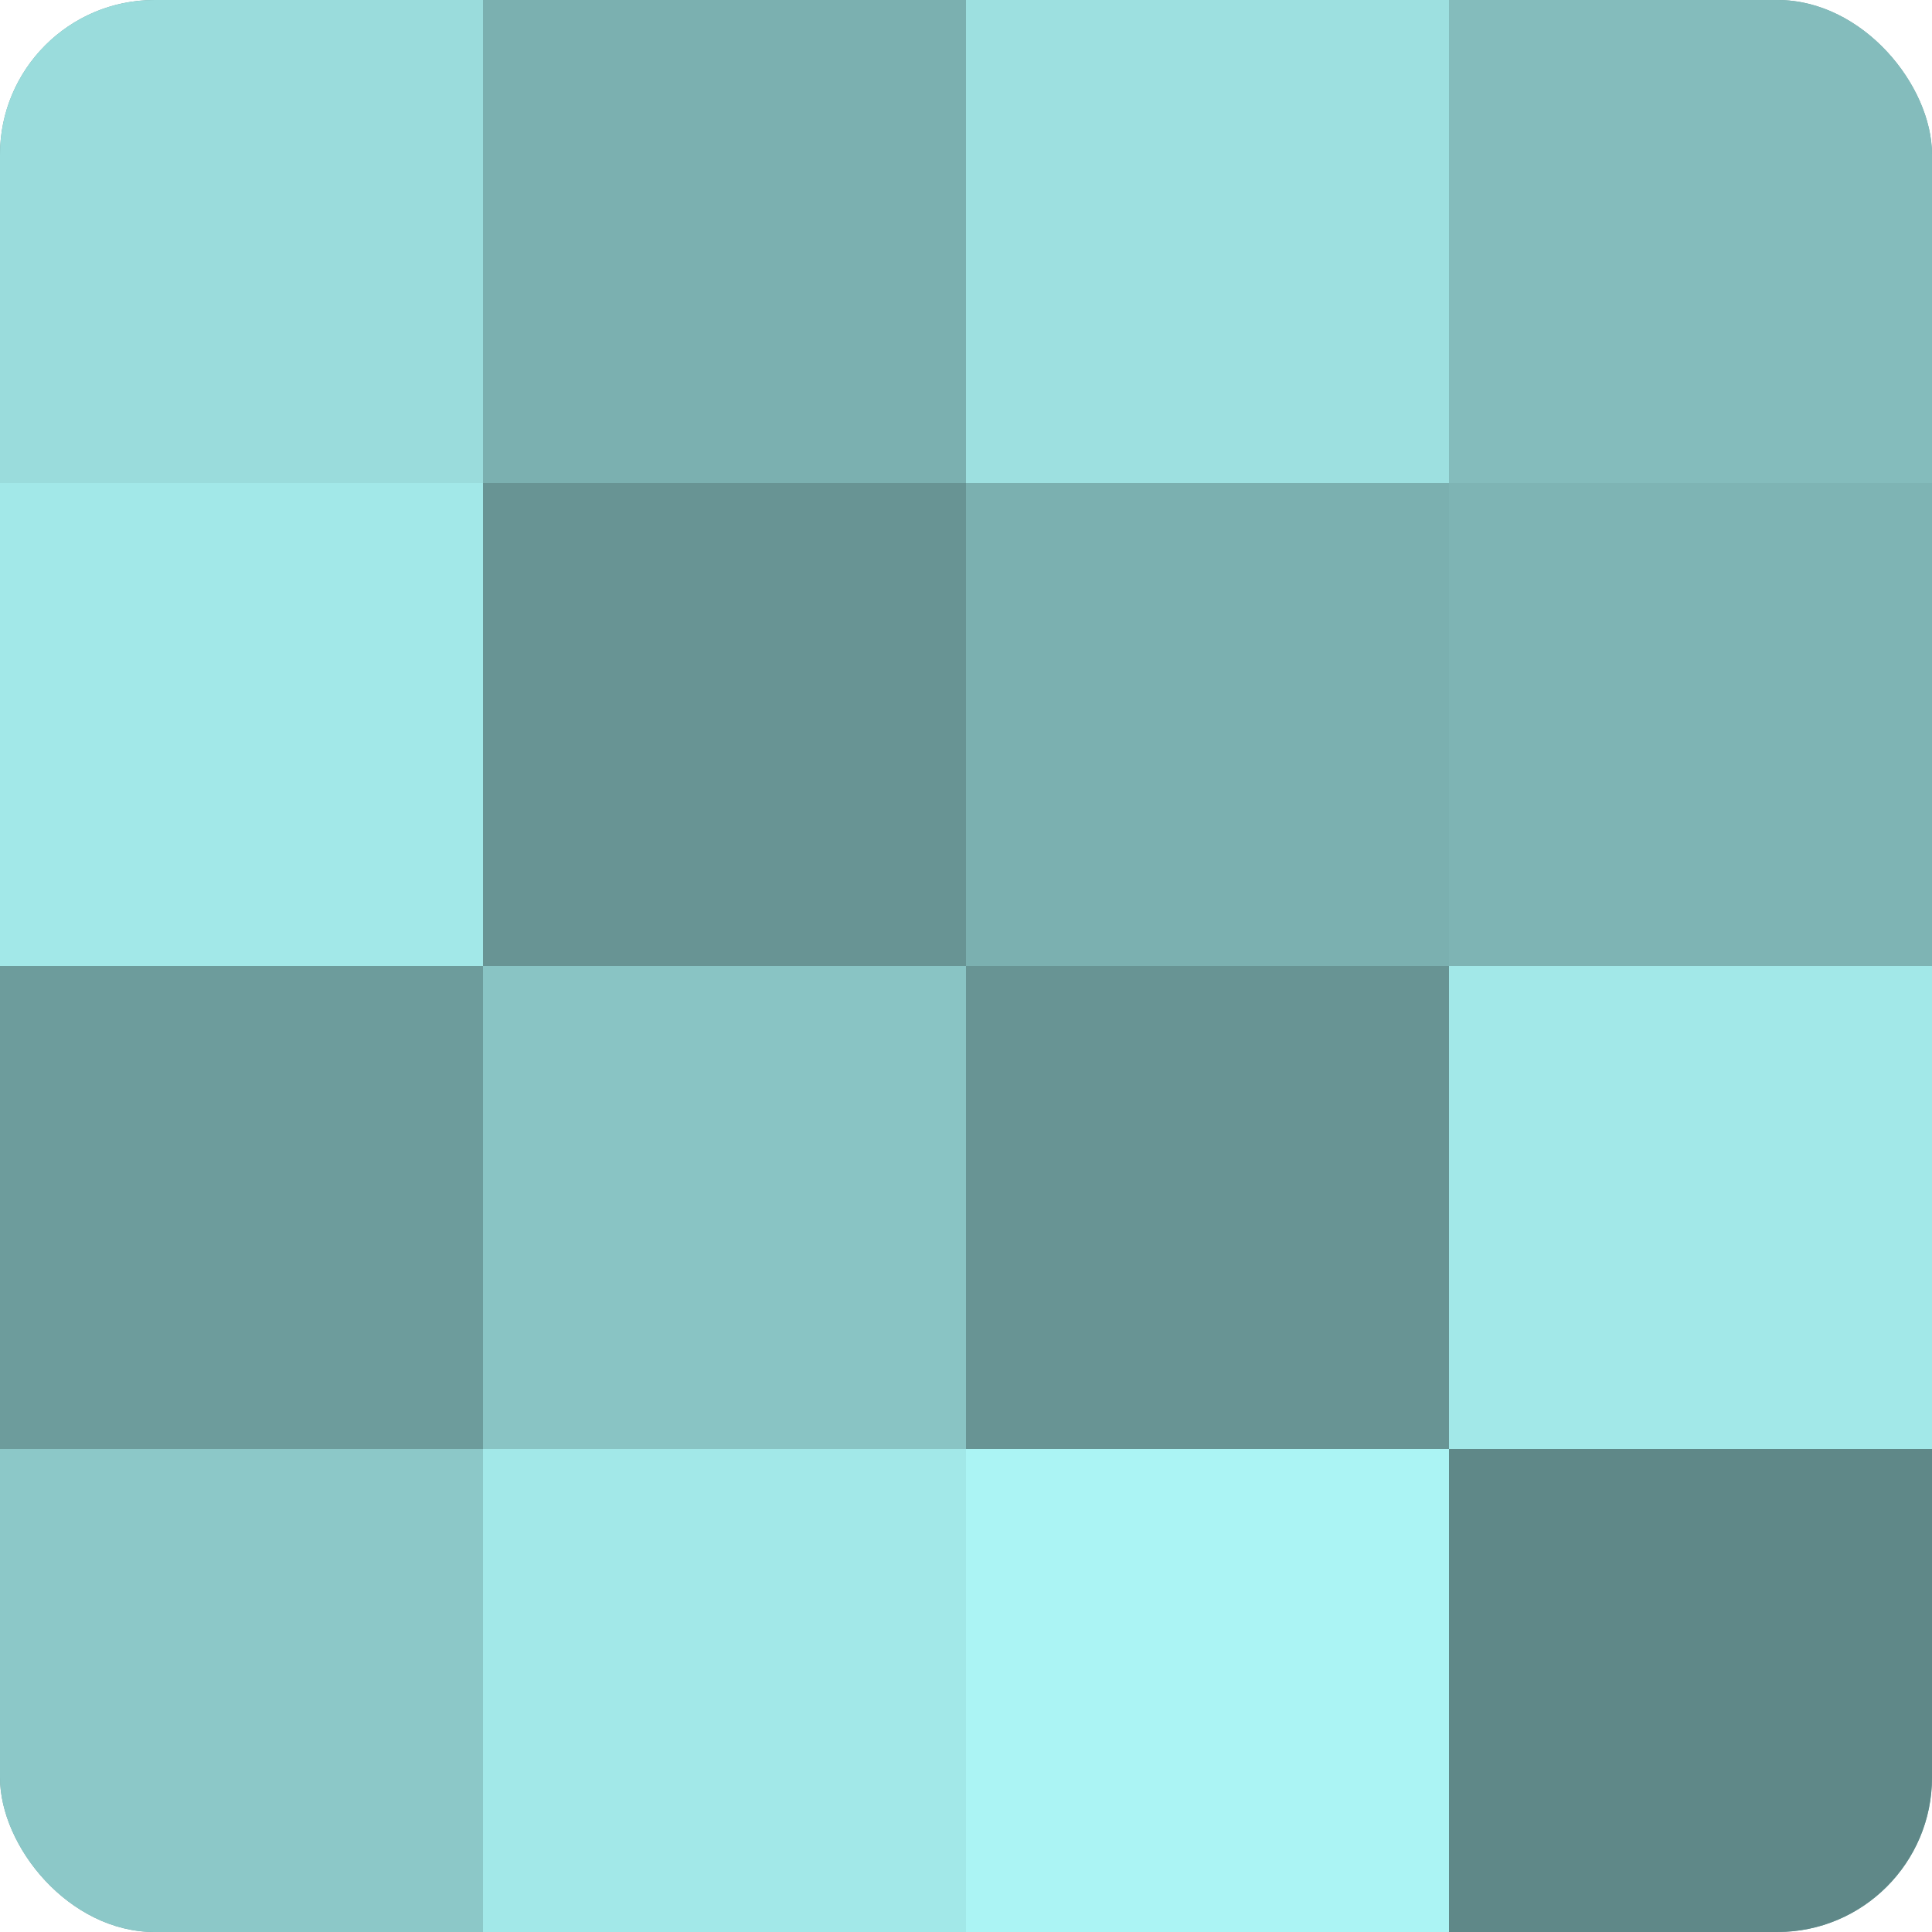
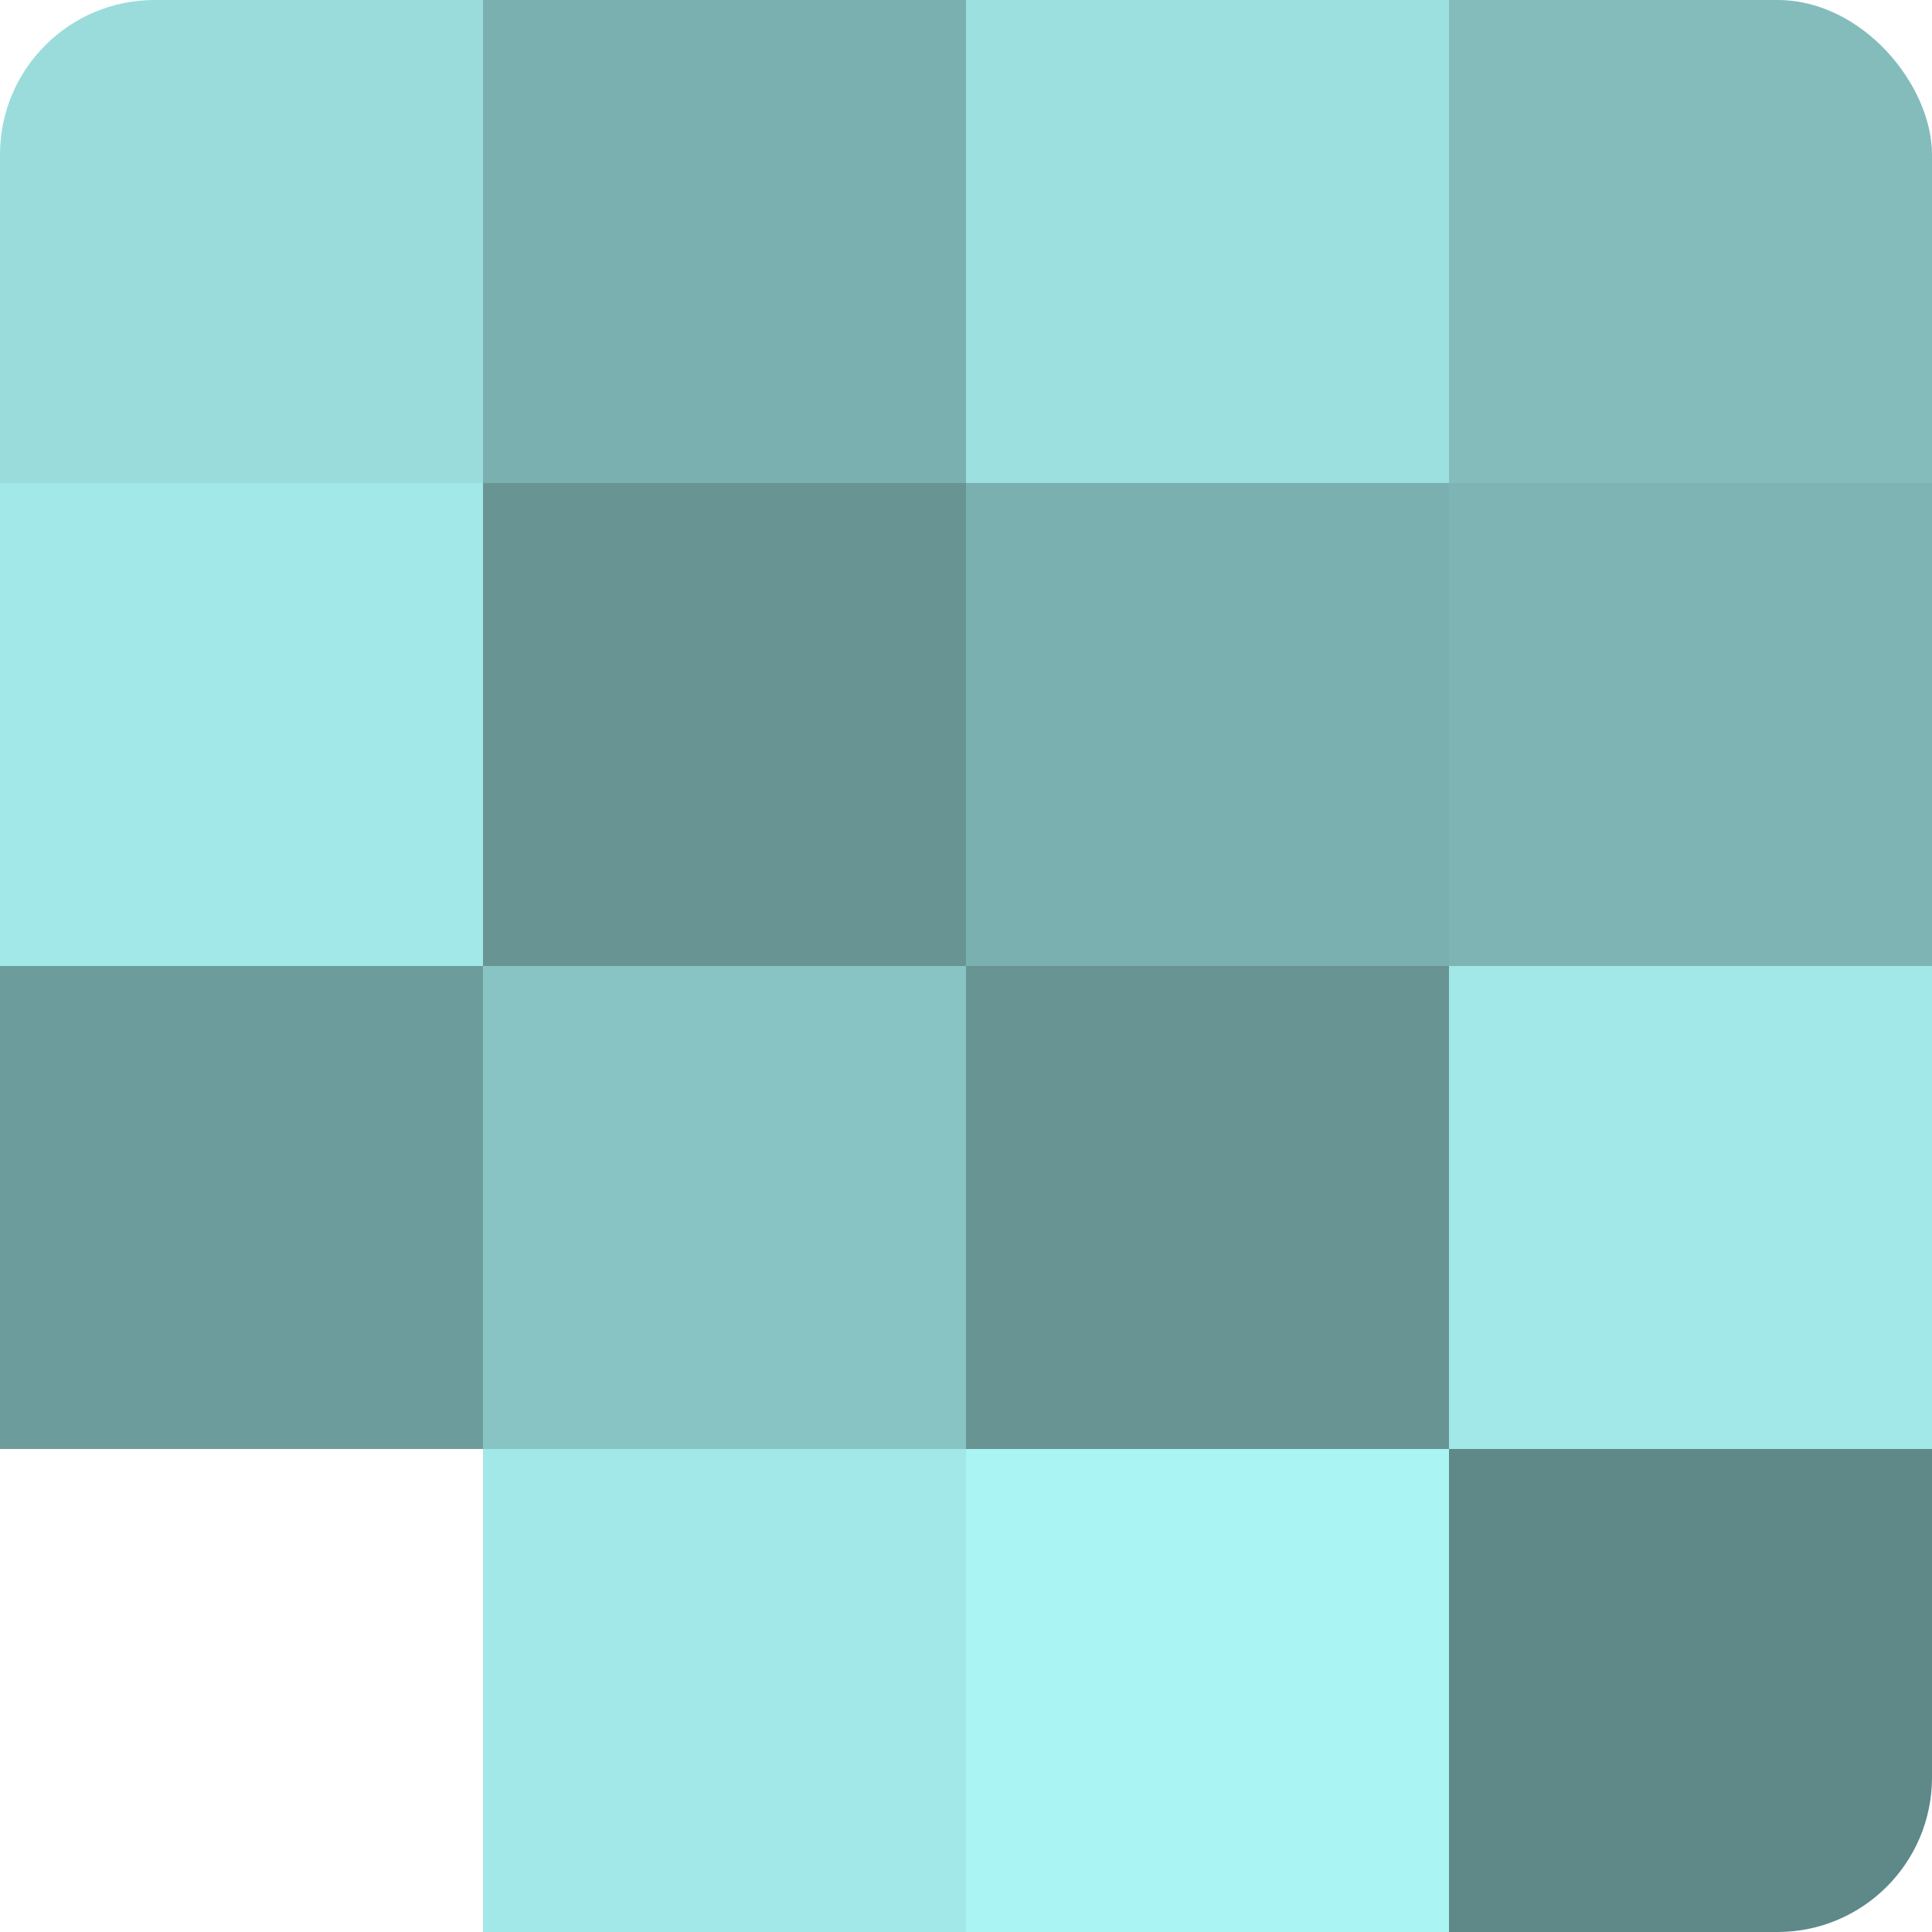
<svg xmlns="http://www.w3.org/2000/svg" width="60" height="60" viewBox="0 0 100 100" preserveAspectRatio="xMidYMid meet">
  <defs>
    <clipPath id="c" width="100" height="100">
      <rect width="100" height="100" rx="8" ry="8" />
    </clipPath>
  </defs>
  <g clip-path="url(#c)">
-     <rect width="100" height="100" fill="#70a0a0" />
    <rect width="25" height="25" fill="#9adcdc" />
    <rect y="25" width="25" height="25" fill="#a2e8e8" />
    <rect y="50" width="25" height="25" fill="#6d9c9c" />
-     <rect y="75" width="25" height="25" fill="#8cc8c8" />
    <rect x="25" width="25" height="25" fill="#7bb0b0" />
    <rect x="25" y="25" width="25" height="25" fill="#689494" />
    <rect x="25" y="50" width="25" height="25" fill="#89c4c4" />
    <rect x="25" y="75" width="25" height="25" fill="#a2e8e8" />
    <rect x="50" width="25" height="25" fill="#9de0e0" />
    <rect x="50" y="25" width="25" height="25" fill="#7bb0b0" />
    <rect x="50" y="50" width="25" height="25" fill="#689494" />
    <rect x="50" y="75" width="25" height="25" fill="#abf4f4" />
    <rect x="75" width="25" height="25" fill="#84bcbc" />
    <rect x="75" y="25" width="25" height="25" fill="#7eb4b4" />
    <rect x="75" y="50" width="25" height="25" fill="#a2e8e8" />
    <rect x="75" y="75" width="25" height="25" fill="#5f8888" />
  </g>
</svg>